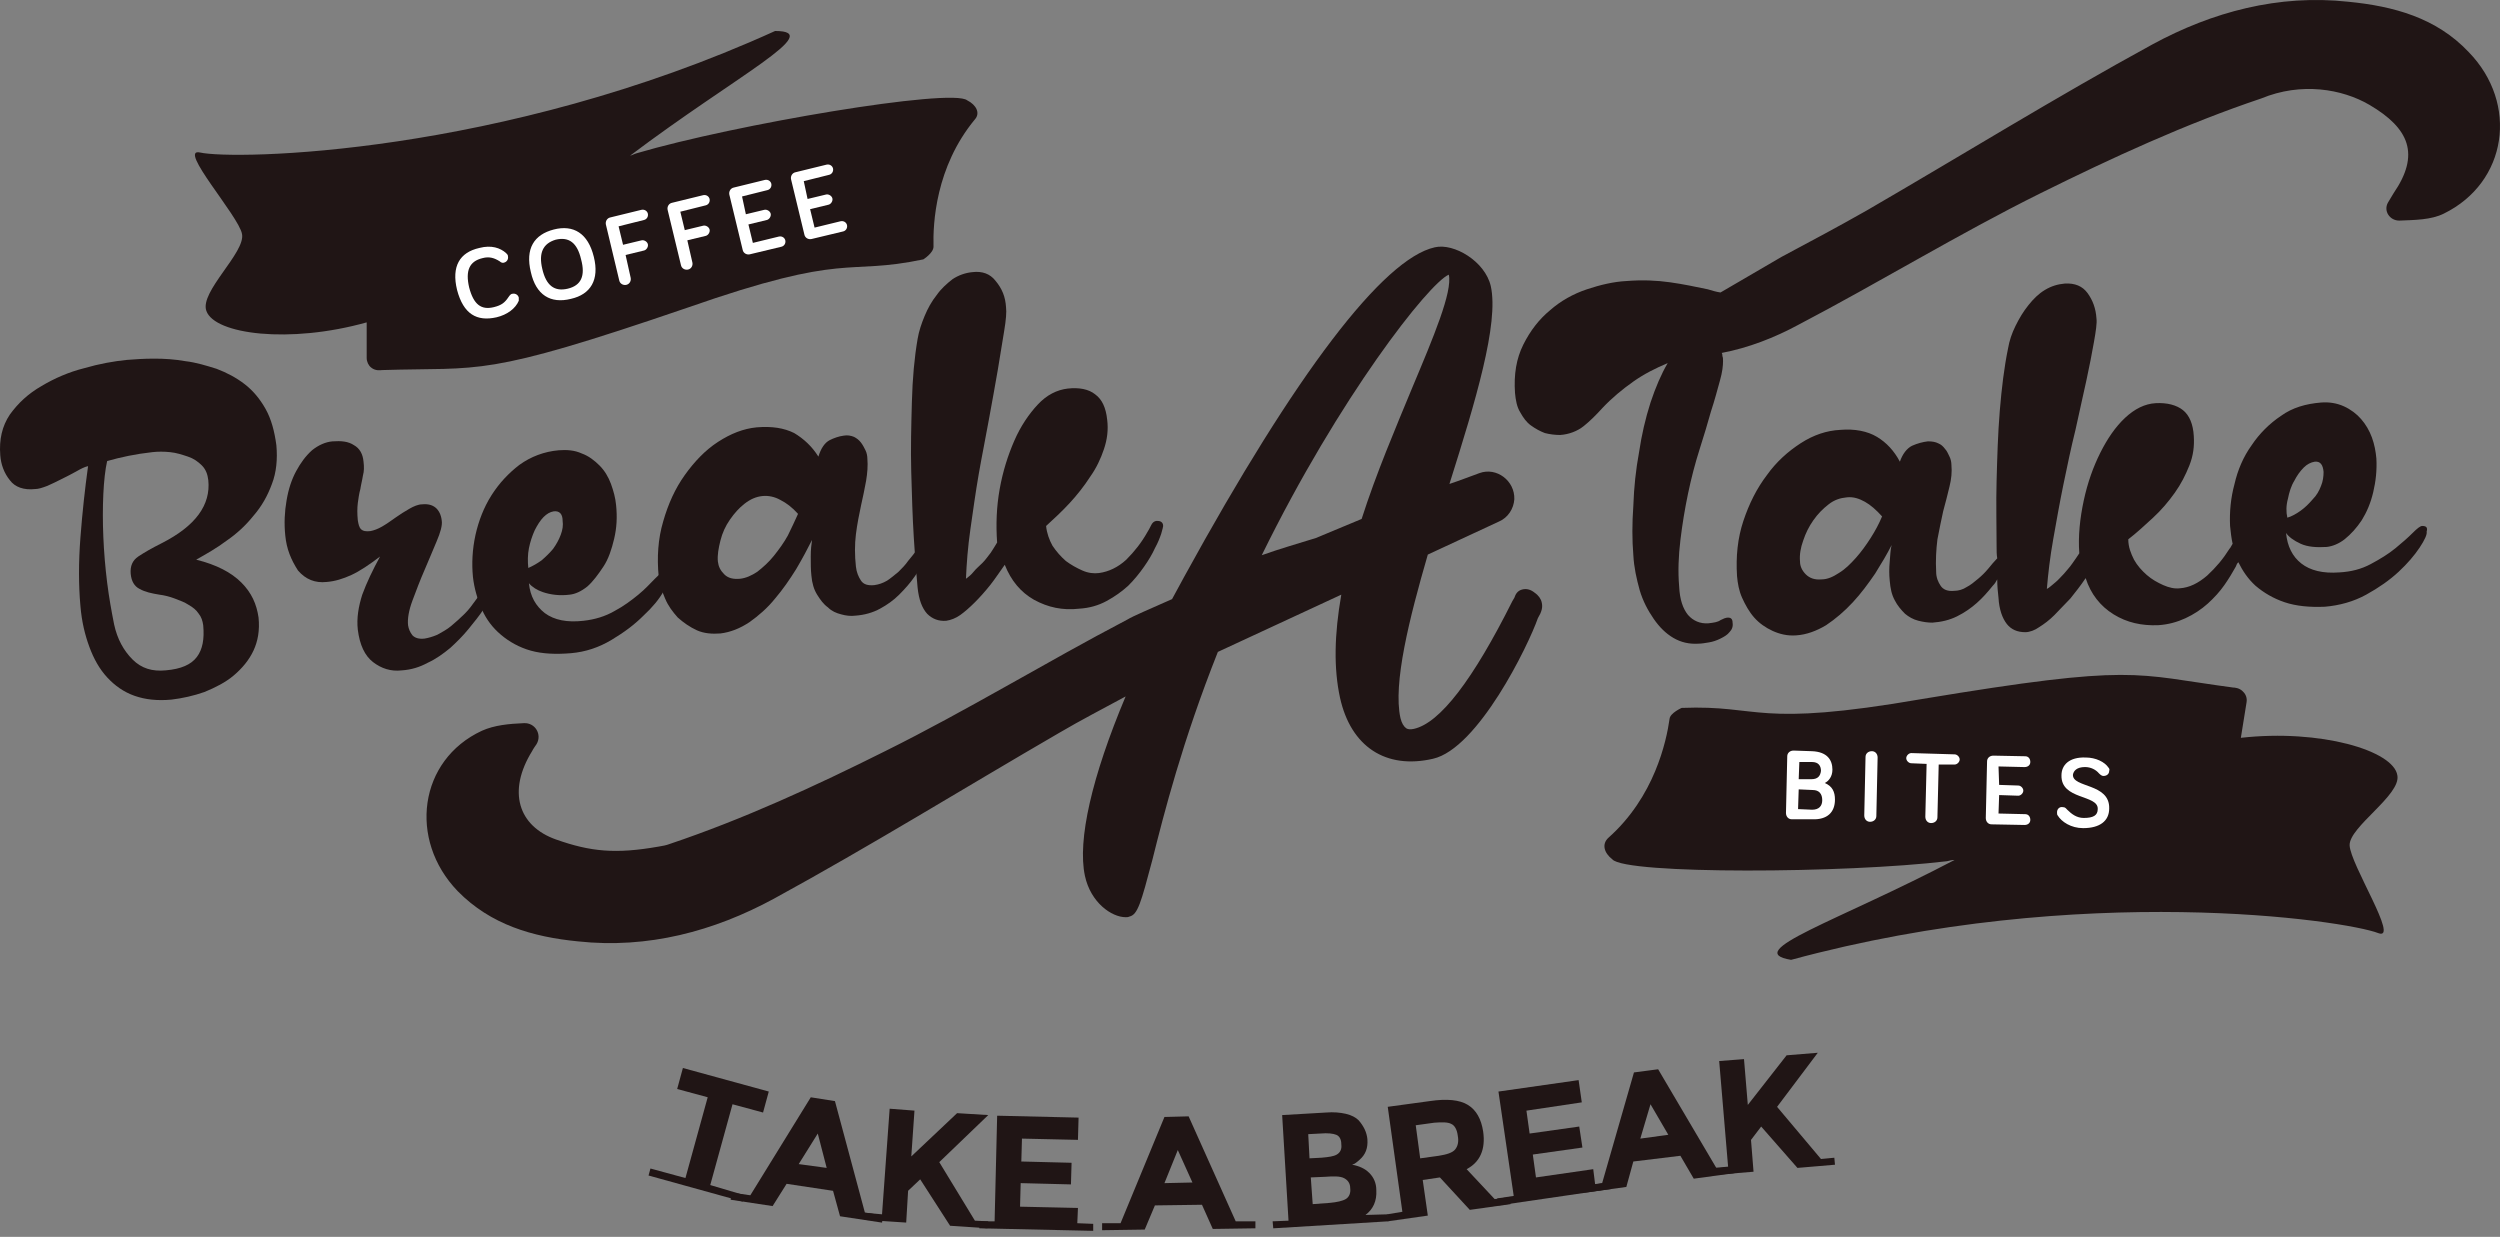
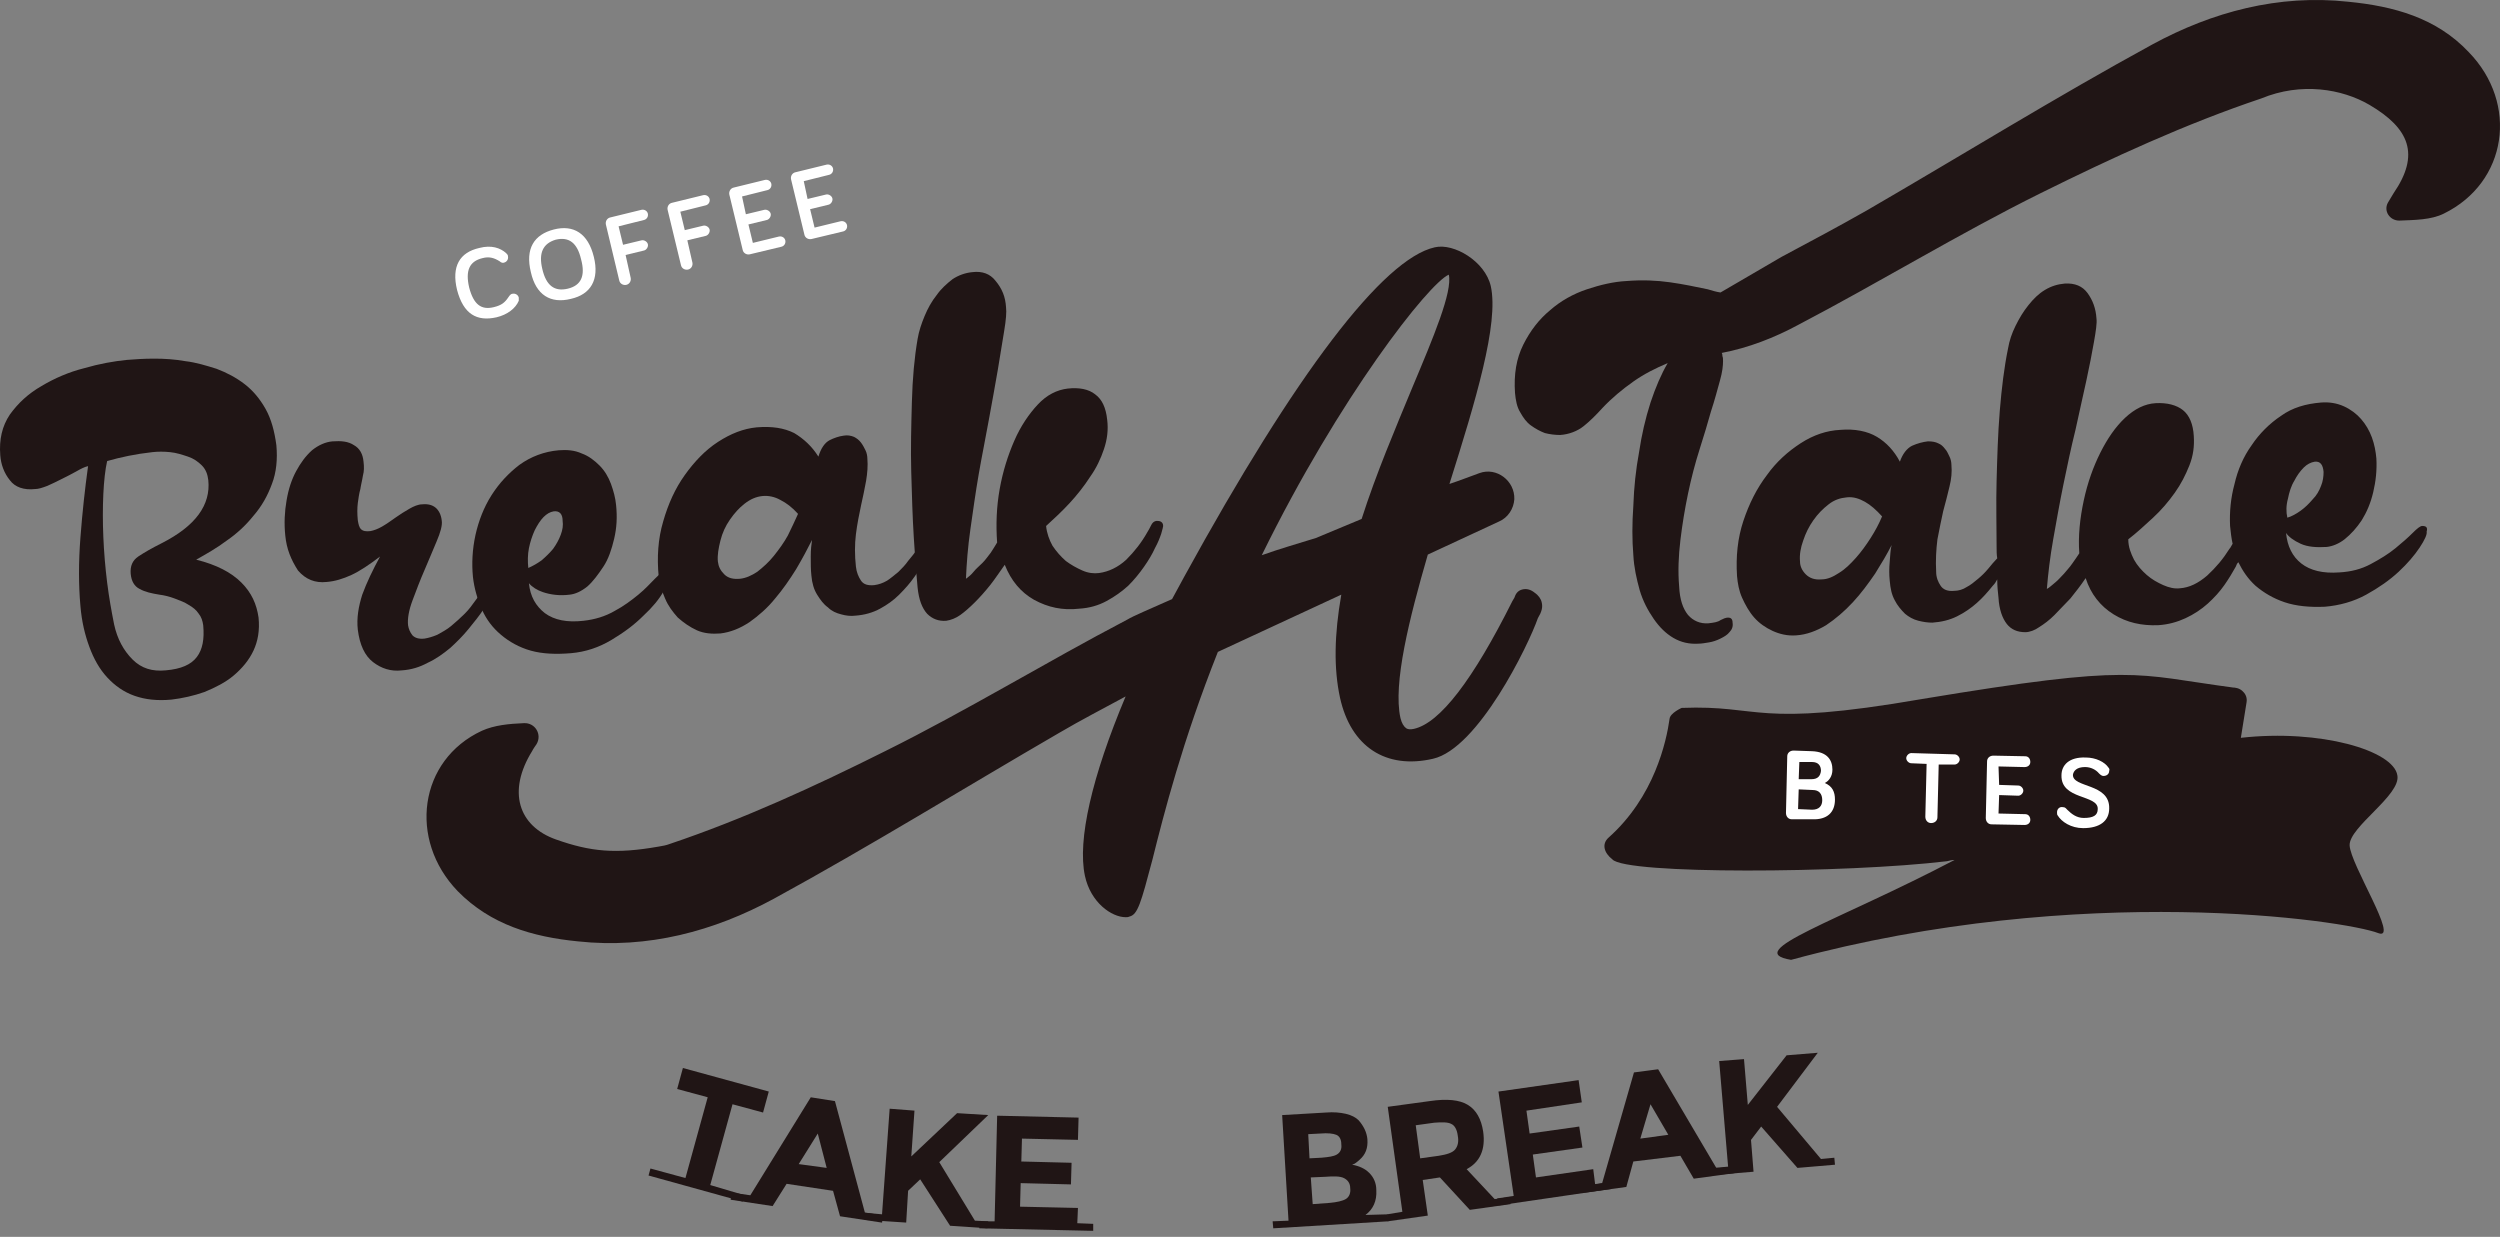
<svg xmlns="http://www.w3.org/2000/svg" width="190" height="94" viewBox="0 0 190 94" fill="none">
  <rect x="0" y="0" width="190" height="94" fill="#808080" stroke="none" />
  <path d="M2.68 37.167C1.81 37.264 1.133 37.022 0.746 36.491C0.311 35.959 0.069 35.282 0.021 34.605C-0.076 33.396 0.166 32.381 0.746 31.511C1.374 30.64 2.148 29.915 3.163 29.335C4.13 28.755 5.242 28.271 6.403 27.981C7.563 27.643 8.675 27.449 9.642 27.353C10.271 27.304 10.947 27.256 11.721 27.256C12.495 27.256 13.268 27.304 14.09 27.449C14.912 27.546 15.686 27.788 16.459 28.029C17.233 28.32 17.958 28.706 18.587 29.19C19.215 29.673 19.747 30.302 20.182 31.076C20.617 31.849 20.859 32.768 21.004 33.831C21.101 34.895 21.004 35.91 20.666 36.781C20.327 37.699 19.892 38.473 19.264 39.198C18.683 39.923 18.006 40.552 17.233 41.084C16.459 41.664 15.686 42.099 14.912 42.534C16.459 42.921 17.571 43.501 18.345 44.275C19.119 45.048 19.505 45.919 19.65 46.934C19.747 47.901 19.602 48.723 19.264 49.448C18.925 50.173 18.393 50.802 17.765 51.334C17.136 51.866 16.363 52.252 15.541 52.591C14.719 52.881 13.848 53.074 13.027 53.171C11.963 53.268 11.044 53.171 10.222 52.881C9.4 52.591 8.723 52.107 8.143 51.479C7.563 50.85 7.128 50.077 6.79 49.158C6.451 48.239 6.209 47.224 6.113 46.064C5.968 44.468 5.968 42.728 6.113 40.842C6.258 38.956 6.451 37.167 6.693 35.427C6.451 35.475 6.161 35.62 5.823 35.814C5.484 36.007 5.097 36.2 4.711 36.394C4.324 36.587 3.937 36.781 3.599 36.926C3.212 37.071 2.922 37.167 2.68 37.167ZM8.143 35.04C7.998 35.669 7.902 36.539 7.853 37.554C7.805 38.57 7.805 39.682 7.853 40.794C7.902 41.954 7.998 43.114 8.143 44.275C8.288 45.435 8.482 46.499 8.675 47.466C8.917 48.578 9.4 49.448 10.077 50.125C10.754 50.802 11.576 51.044 12.591 50.947C13.752 50.85 14.525 50.512 14.96 49.932C15.396 49.352 15.541 48.578 15.444 47.514C15.396 47.176 15.299 46.886 15.105 46.644C14.912 46.354 14.67 46.16 14.332 45.967C14.042 45.774 13.655 45.629 13.268 45.484C12.882 45.339 12.495 45.242 12.108 45.194C11.528 45.097 11.044 45 10.609 44.758C10.222 44.565 9.981 44.178 9.932 43.598C9.884 43.018 10.077 42.583 10.512 42.292C10.947 42.002 11.528 41.664 12.301 41.277C14.864 39.972 16.024 38.376 15.831 36.491C15.782 36.055 15.637 35.669 15.347 35.379C15.057 35.089 14.719 34.847 14.284 34.702C13.848 34.557 13.413 34.412 12.93 34.363C12.446 34.315 12.011 34.315 11.576 34.363C10.271 34.508 9.159 34.75 8.143 35.04Z" fill="#201515" />
-   <path d="M21.681 40.699C21.584 39.781 21.633 38.862 21.778 38.04C21.923 37.17 22.165 36.445 22.503 35.816C22.841 35.188 23.228 34.656 23.712 34.221C24.195 33.834 24.727 33.592 25.259 33.544C25.936 33.495 26.468 33.544 26.903 33.834C27.338 34.075 27.58 34.511 27.628 35.091C27.676 35.478 27.676 35.816 27.58 36.154C27.531 36.493 27.435 36.831 27.386 37.17C27.29 37.508 27.241 37.895 27.193 38.234C27.145 38.62 27.145 39.056 27.193 39.539C27.241 39.829 27.29 40.071 27.435 40.216C27.58 40.361 27.822 40.409 28.16 40.361C28.402 40.313 28.692 40.216 29.03 40.023C29.369 39.829 29.707 39.587 30.046 39.346C30.384 39.104 30.771 38.862 31.109 38.669C31.448 38.475 31.786 38.33 32.076 38.33C32.511 38.282 32.85 38.379 33.092 38.572C33.333 38.765 33.527 39.104 33.575 39.587C33.623 39.926 33.478 40.458 33.188 41.135C32.898 41.811 32.608 42.537 32.27 43.31C31.931 44.084 31.641 44.857 31.351 45.631C31.061 46.405 30.964 47.033 31.012 47.517C31.061 47.807 31.157 48.048 31.351 48.29C31.544 48.484 31.834 48.58 32.27 48.532C32.56 48.484 32.898 48.387 33.236 48.242C33.575 48.048 33.962 47.855 34.3 47.565C34.639 47.275 34.977 46.985 35.316 46.646C35.654 46.308 35.896 45.969 36.137 45.631C36.476 45.148 36.718 44.906 36.814 44.906C37.056 44.857 37.201 44.954 37.201 45.148C37.201 45.341 37.153 45.534 37.056 45.776C36.959 46.018 36.814 46.211 36.718 46.356C36.428 46.791 36.041 47.275 35.606 47.807C35.17 48.339 34.687 48.822 34.203 49.257C33.672 49.692 33.14 50.079 32.511 50.369C31.883 50.708 31.254 50.901 30.529 50.949C29.707 51.046 28.982 50.804 28.353 50.321C27.725 49.837 27.338 49.016 27.193 47.855C27.096 46.985 27.241 46.114 27.531 45.196C27.87 44.277 28.305 43.359 28.885 42.295C28.063 42.923 27.338 43.407 26.709 43.697C26.081 43.987 25.452 44.181 24.824 44.229C23.954 44.326 23.228 44.035 22.648 43.359C22.116 42.537 21.778 41.715 21.681 40.699Z" fill="#201515" />
+   <path d="M21.681 40.699C21.584 39.781 21.633 38.862 21.778 38.04C21.923 37.17 22.165 36.445 22.503 35.816C22.841 35.188 23.228 34.656 23.712 34.221C24.195 33.834 24.727 33.592 25.259 33.544C25.936 33.495 26.468 33.544 26.903 33.834C27.338 34.075 27.58 34.511 27.628 35.091C27.676 35.478 27.676 35.816 27.58 36.154C27.531 36.493 27.435 36.831 27.386 37.17C27.29 37.508 27.241 37.895 27.193 38.234C27.145 38.62 27.145 39.056 27.193 39.539C27.241 39.829 27.29 40.071 27.435 40.216C27.58 40.361 27.822 40.409 28.16 40.361C28.402 40.313 28.692 40.216 29.03 40.023C29.369 39.829 29.707 39.587 30.046 39.346C30.384 39.104 30.771 38.862 31.109 38.669C31.448 38.475 31.786 38.33 32.076 38.33C32.511 38.282 32.85 38.379 33.092 38.572C33.333 38.765 33.527 39.104 33.575 39.587C33.623 39.926 33.478 40.458 33.188 41.135C32.898 41.811 32.608 42.537 32.27 43.31C31.931 44.084 31.641 44.857 31.351 45.631C31.061 46.405 30.964 47.033 31.012 47.517C31.061 47.807 31.157 48.048 31.351 48.29C31.544 48.484 31.834 48.58 32.27 48.532C32.56 48.484 32.898 48.387 33.236 48.242C33.575 48.048 33.962 47.855 34.3 47.565C34.639 47.275 34.977 46.985 35.316 46.646C35.654 46.308 35.896 45.969 36.137 45.631C36.476 45.148 36.718 44.906 36.814 44.906C37.056 44.857 37.201 44.954 37.201 45.148C36.959 46.018 36.814 46.211 36.718 46.356C36.428 46.791 36.041 47.275 35.606 47.807C35.17 48.339 34.687 48.822 34.203 49.257C33.672 49.692 33.14 50.079 32.511 50.369C31.883 50.708 31.254 50.901 30.529 50.949C29.707 51.046 28.982 50.804 28.353 50.321C27.725 49.837 27.338 49.016 27.193 47.855C27.096 46.985 27.241 46.114 27.531 45.196C27.87 44.277 28.305 43.359 28.885 42.295C28.063 42.923 27.338 43.407 26.709 43.697C26.081 43.987 25.452 44.181 24.824 44.229C23.954 44.326 23.228 44.035 22.648 43.359C22.116 42.537 21.778 41.715 21.681 40.699Z" fill="#201515" />
  <path d="M40.198 44.325C40.295 45.34 40.73 46.066 41.407 46.597C42.132 47.129 43.099 47.323 44.356 47.178C45.226 47.081 46 46.839 46.677 46.452C47.402 46.066 47.982 45.63 48.514 45.195C49.046 44.76 49.432 44.325 49.771 43.986C50.109 43.648 50.351 43.455 50.448 43.406C50.738 43.358 50.931 43.455 50.931 43.696C50.931 43.89 50.786 44.325 50.448 44.905C50.109 45.534 49.578 46.162 48.901 46.791C48.224 47.468 47.45 48.048 46.483 48.628C45.516 49.208 44.501 49.547 43.389 49.643C42.228 49.74 41.213 49.692 40.343 49.45C39.473 49.208 38.699 48.773 38.071 48.241C37.442 47.709 36.959 47.081 36.62 46.307C36.282 45.534 36.04 44.712 35.943 43.842C35.846 42.826 35.895 41.763 36.137 40.65C36.378 39.587 36.765 38.571 37.345 37.653C37.925 36.734 38.651 35.961 39.473 35.332C40.343 34.703 41.358 34.317 42.47 34.22C43.099 34.172 43.679 34.22 44.211 34.462C44.743 34.655 45.178 34.994 45.565 35.38C45.951 35.767 46.241 36.251 46.435 36.782C46.628 37.314 46.773 37.846 46.822 38.378C46.918 39.297 46.87 40.119 46.677 40.941C46.483 41.763 46.241 42.488 45.855 43.068C45.468 43.648 45.081 44.18 44.646 44.567C44.163 44.953 43.727 45.147 43.292 45.195C42.519 45.292 41.842 45.195 41.261 45.002C40.826 44.857 40.44 44.615 40.198 44.325ZM42.084 38.861C41.793 38.91 41.552 39.055 41.31 39.297C41.068 39.538 40.826 39.925 40.633 40.312C40.44 40.747 40.295 41.182 40.198 41.666C40.101 42.149 40.101 42.681 40.15 43.165C40.488 43.02 40.826 42.826 41.165 42.584C41.503 42.294 41.793 42.004 42.035 41.714C42.277 41.376 42.47 41.037 42.615 40.65C42.76 40.264 42.809 39.925 42.76 39.587C42.76 39.055 42.519 38.813 42.084 38.861Z" fill="#201515" />
  <path d="M64.132 33.107C64.422 33.058 64.663 33.107 64.905 33.203C65.099 33.3 65.292 33.445 65.437 33.639C65.582 33.832 65.679 34.025 65.775 34.219C65.872 34.412 65.92 34.654 65.92 34.847C65.969 35.379 65.92 35.959 65.824 36.54C65.727 37.12 65.582 37.748 65.437 38.425C65.292 39.102 65.147 39.827 65.05 40.601C64.954 41.374 64.954 42.197 65.05 43.067C65.099 43.502 65.244 43.84 65.437 44.13C65.63 44.42 65.969 44.517 66.452 44.469C66.791 44.42 67.081 44.324 67.419 44.13C67.709 43.937 67.999 43.695 68.29 43.453C68.531 43.212 68.821 42.922 69.015 42.632C69.257 42.342 69.45 42.1 69.595 41.906C69.692 41.761 69.788 41.665 69.933 41.568C70.03 41.471 70.175 41.423 70.272 41.423C70.514 41.374 70.659 41.52 70.707 41.761C70.707 41.906 70.61 42.148 70.417 42.486C70.127 42.922 69.837 43.357 69.498 43.84C69.16 44.324 68.773 44.759 68.338 45.194C67.903 45.629 67.419 45.968 66.887 46.258C66.356 46.548 65.727 46.741 65.002 46.79C64.663 46.838 64.277 46.79 63.938 46.693C63.551 46.596 63.213 46.451 62.923 46.161C62.584 45.919 62.343 45.581 62.101 45.194C61.859 44.807 61.714 44.324 61.666 43.744C61.617 43.309 61.617 42.825 61.617 42.293C61.617 41.761 61.666 41.374 61.714 41.036C61.376 41.713 60.989 42.438 60.505 43.26C60.022 44.034 59.49 44.807 58.91 45.484C58.33 46.209 57.653 46.79 56.976 47.273C56.251 47.757 55.526 48.047 54.752 48.143C54.123 48.192 53.495 48.143 52.963 47.902C52.431 47.66 51.948 47.322 51.513 46.935C51.126 46.499 50.787 46.064 50.546 45.484C50.304 44.952 50.159 44.372 50.062 43.84C49.917 42.342 50.014 40.939 50.401 39.634C50.787 38.28 51.319 37.12 52.044 36.104C52.77 35.089 53.592 34.219 54.559 33.59C55.526 32.962 56.492 32.575 57.508 32.478C58.668 32.382 59.587 32.527 60.36 32.913C61.086 33.349 61.714 33.929 62.198 34.702C62.391 34.074 62.681 33.639 63.068 33.445C63.358 33.3 63.745 33.155 64.132 33.107ZM60.65 39.054C60.215 38.57 59.78 38.232 59.297 37.99C58.861 37.748 58.378 37.652 57.943 37.7C57.459 37.748 57.024 37.942 56.589 38.28C56.154 38.619 55.816 39.005 55.477 39.489C55.139 39.972 54.897 40.504 54.752 41.084C54.607 41.665 54.51 42.197 54.559 42.68C54.607 43.067 54.752 43.357 55.042 43.647C55.332 43.937 55.719 44.034 56.251 43.985C56.686 43.937 57.121 43.744 57.556 43.453C57.991 43.115 58.426 42.728 58.813 42.245C59.2 41.761 59.587 41.23 59.877 40.698C60.167 40.117 60.409 39.586 60.65 39.054Z" fill="#201515" />
  <path d="M76.458 23.342C76.507 23.729 76.458 24.309 76.313 25.18C76.168 26.002 76.023 27.017 75.83 28.129C75.636 29.289 75.395 30.546 75.153 31.9C74.911 33.254 74.621 34.656 74.379 36.058C74.138 37.46 73.944 38.862 73.751 40.216C73.557 41.57 73.461 42.827 73.412 43.987C73.606 43.843 73.799 43.697 73.993 43.456C74.186 43.214 74.428 43.02 74.669 42.779C74.911 42.537 75.105 42.247 75.298 42.005C75.491 41.715 75.636 41.473 75.781 41.232C75.685 39.878 75.733 38.524 75.975 37.17C76.217 35.816 76.603 34.608 77.087 33.496C77.57 32.384 78.199 31.465 78.876 30.74C79.553 30.015 80.326 29.628 81.148 29.531C82.019 29.434 82.744 29.579 83.227 29.966C83.759 30.353 84.049 30.982 84.146 31.9C84.243 32.674 84.146 33.399 83.904 34.124C83.662 34.849 83.324 35.575 82.84 36.252C82.405 36.928 81.873 37.605 81.293 38.234C80.713 38.862 80.085 39.443 79.504 39.974C79.553 40.506 79.746 41.038 79.988 41.473C80.278 41.908 80.616 42.295 81.003 42.634C81.39 42.924 81.825 43.166 82.26 43.359C82.695 43.552 83.13 43.601 83.517 43.552C84.243 43.456 84.968 43.117 85.596 42.537C86.225 41.908 86.757 41.232 87.192 40.458C87.288 40.313 87.385 40.12 87.482 39.926C87.579 39.733 87.675 39.636 87.869 39.588C87.965 39.588 88.11 39.588 88.207 39.636C88.304 39.684 88.4 39.781 88.4 39.974C88.4 40.023 88.352 40.216 88.255 40.555C88.159 40.845 88.014 41.232 87.772 41.667C87.579 42.102 87.288 42.585 86.95 43.069C86.612 43.552 86.225 44.036 85.741 44.519C85.258 44.955 84.726 45.341 84.097 45.68C83.469 46.018 82.792 46.212 82.019 46.26C80.761 46.405 79.649 46.163 78.586 45.583C77.57 45.003 76.845 44.133 76.362 42.924C75.975 43.456 75.636 43.987 75.25 44.471C74.863 44.955 74.476 45.39 74.089 45.776C73.703 46.163 73.316 46.502 72.977 46.743C72.639 46.985 72.252 47.13 71.914 47.179C71.333 47.227 70.85 47.033 70.463 46.647C70.076 46.212 69.835 45.583 69.738 44.664C69.641 43.697 69.544 42.44 69.448 40.845C69.351 39.298 69.303 37.605 69.254 35.865C69.206 34.124 69.254 32.335 69.303 30.546C69.351 28.758 69.496 27.162 69.738 25.76C69.835 25.18 70.028 24.599 70.27 24.019C70.511 23.439 70.802 22.907 71.188 22.424C71.527 21.94 71.962 21.553 72.397 21.215C72.832 20.925 73.364 20.732 73.896 20.683C74.669 20.586 75.25 20.828 75.636 21.312C76.168 21.94 76.41 22.569 76.458 23.342Z" fill="#201515" />
-   <path d="M73.509 7.626C72.349 6.659 55.814 9.463 48.416 11.639C48.223 11.687 48.078 11.784 47.885 11.832C55.959 5.74 62.776 2.355 58.908 2.355C38.07 11.832 17.763 12.17 15.201 11.59C13.46 11.203 18.15 16.425 18.392 17.779C18.682 19.181 15.152 22.179 15.684 23.629C16.313 25.418 22.018 26.143 27.868 24.5V27.207C27.868 27.497 28.013 27.787 28.207 27.932C28.545 28.222 28.98 28.126 29.029 28.126C36.716 27.884 36.571 28.754 52.236 23.387C64.516 19.084 64.178 20.97 70.173 19.713C70.173 19.713 70.947 19.229 70.947 18.746C70.899 17.005 71.092 12.702 74.09 9.076C74.525 8.593 74.186 7.964 73.509 7.626Z" fill="#201515" />
  <path d="M122.536 65.308C123.503 66.469 140.28 66.372 147.968 65.453C148.161 65.405 148.354 65.357 148.548 65.357C139.603 70.046 132.303 72.319 136.122 72.948C158.218 66.952 178.282 69.95 180.748 70.917C182.392 71.545 178.621 65.695 178.572 64.245C178.524 62.843 182.489 60.425 182.199 58.926C181.908 57.041 176.348 55.397 170.305 56.074L170.74 53.366C170.788 53.076 170.692 52.786 170.498 52.592C170.208 52.254 169.773 52.254 169.725 52.254C162.085 51.239 162.376 50.417 146.082 53.124C133.27 55.348 133.898 53.559 127.806 53.801C127.806 53.801 126.936 54.188 126.888 54.623C126.646 56.364 125.727 60.57 122.246 63.664C121.714 64.148 121.908 64.825 122.536 65.308Z" fill="#201515" />
  <path d="M34.737 22.036C34.302 20.247 34.93 19.183 36.429 18.845C37.348 18.603 38.025 18.845 38.46 19.232C38.556 19.328 38.605 19.377 38.605 19.473C38.653 19.715 38.508 19.909 38.315 19.957C38.218 20.005 38.073 19.957 37.976 19.86C37.589 19.618 37.203 19.473 36.671 19.618C35.655 19.86 35.365 20.585 35.655 21.843C35.994 23.148 36.574 23.583 37.541 23.341C38.121 23.196 38.363 23.003 38.653 22.568C38.75 22.423 38.846 22.326 38.943 22.326C39.185 22.278 39.378 22.423 39.427 22.616C39.427 22.713 39.427 22.809 39.427 22.858C39.185 23.438 38.556 23.922 37.734 24.115C36.236 24.453 35.22 23.873 34.737 22.036Z" fill="white" />
  <path d="M40.345 20.683C39.91 18.894 40.587 17.83 42.085 17.443C43.584 17.056 44.696 17.733 45.131 19.522C45.566 21.263 44.89 22.375 43.391 22.713C41.844 23.1 40.732 22.423 40.345 20.683ZM41.215 20.441C41.505 21.698 42.134 22.181 43.149 21.94C44.164 21.698 44.503 20.973 44.164 19.715C43.874 18.458 43.246 17.975 42.23 18.217C41.263 18.507 40.925 19.232 41.215 20.441Z" fill="white" />
  <path d="M47.932 21.118C47.98 21.36 47.835 21.602 47.593 21.65C47.352 21.698 47.11 21.553 47.062 21.312L46.046 17.057C45.998 16.815 46.143 16.573 46.385 16.525L48.754 15.945C48.996 15.897 49.189 16.042 49.237 16.235C49.286 16.477 49.141 16.67 48.947 16.718L47.013 17.202L47.352 18.604L48.754 18.266C48.947 18.217 49.189 18.362 49.237 18.556C49.286 18.749 49.141 18.991 48.947 19.039L47.545 19.378L47.932 21.118Z" fill="white" />
  <path d="M52.623 19.957C52.672 20.198 52.527 20.44 52.285 20.488C52.043 20.537 51.801 20.392 51.753 20.15L50.738 15.944C50.689 15.702 50.834 15.46 51.076 15.412L53.445 14.832C53.687 14.783 53.88 14.928 53.929 15.122C53.977 15.364 53.832 15.557 53.639 15.605L51.705 16.089L52.043 17.491L53.445 17.152C53.639 17.104 53.88 17.249 53.929 17.442C53.977 17.636 53.832 17.878 53.639 17.926L52.237 18.264L52.623 19.957Z" fill="white" />
  <path d="M56.686 16.284L58.088 15.946C58.282 15.898 58.523 16.043 58.572 16.236C58.62 16.429 58.475 16.671 58.282 16.719L56.88 17.058L57.218 18.46L59.2 17.977C59.442 17.928 59.636 18.073 59.684 18.267C59.732 18.508 59.587 18.702 59.394 18.75L56.976 19.33C56.735 19.379 56.493 19.234 56.444 18.992L55.429 14.786C55.381 14.544 55.526 14.302 55.768 14.254L58.137 13.673C58.379 13.625 58.572 13.77 58.62 13.963C58.669 14.205 58.523 14.399 58.33 14.447L56.396 14.931L56.686 16.284Z" fill="white" />
  <path d="M61.376 15.122L62.778 14.784C62.971 14.735 63.213 14.88 63.261 15.074C63.31 15.267 63.165 15.509 62.971 15.557L61.569 15.896L61.907 17.298L63.89 16.814C64.132 16.766 64.325 16.911 64.373 17.105C64.422 17.346 64.277 17.54 64.083 17.588L61.666 18.168C61.424 18.216 61.182 18.072 61.134 17.83L60.119 13.623C60.07 13.382 60.215 13.14 60.457 13.091L62.826 12.511C63.068 12.463 63.261 12.608 63.31 12.801C63.358 13.043 63.213 13.237 63.02 13.285L61.086 13.768L61.376 15.122Z" fill="white" />
  <path d="M136.17 62.265C135.928 62.265 135.734 62.071 135.734 61.781L135.831 57.478C135.831 57.236 136.024 57.043 136.315 57.043L137.717 57.091C138.877 57.14 139.264 57.768 139.264 58.493C139.264 59.025 138.974 59.364 138.684 59.509C139.264 59.751 139.457 60.186 139.457 60.766C139.457 61.733 138.877 62.313 137.717 62.265H136.17ZM136.653 61.491L137.717 61.539C138.249 61.539 138.49 61.249 138.49 60.814C138.49 60.331 138.249 60.041 137.765 60.041L136.701 59.992L136.653 61.491ZM136.701 59.219H137.668C138.152 59.219 138.345 58.977 138.394 58.59C138.394 58.203 138.2 57.913 137.717 57.913H136.75L136.701 59.219Z" fill="white" />
-   <path d="M142.602 62.022C142.602 62.263 142.409 62.457 142.119 62.457C141.877 62.457 141.684 62.263 141.684 61.973L141.78 57.525C141.78 57.283 141.974 57.09 142.264 57.09C142.506 57.09 142.699 57.283 142.699 57.573L142.602 62.022Z" fill="white" />
  <path d="M147.341 58.105L147.244 62.118C147.244 62.359 147.051 62.553 146.761 62.553C146.519 62.553 146.325 62.359 146.325 62.069L146.422 58.056L145.262 58.008C145.068 58.008 144.875 57.815 144.875 57.621C144.875 57.428 145.068 57.234 145.262 57.234L148.549 57.331C148.743 57.331 148.936 57.525 148.936 57.718C148.936 57.911 148.743 58.105 148.549 58.105H147.341Z" fill="white" />
  <path d="M151.935 59.652L153.386 59.7C153.579 59.7 153.772 59.894 153.772 60.087C153.772 60.28 153.579 60.474 153.386 60.474L151.935 60.425L151.887 61.828L153.918 61.876C154.159 61.876 154.304 62.069 154.304 62.311C154.304 62.553 154.111 62.698 153.869 62.698L151.355 62.65C151.113 62.65 150.92 62.456 150.92 62.166L151.017 57.863C151.017 57.621 151.21 57.428 151.5 57.428L153.918 57.476C154.159 57.476 154.304 57.669 154.304 57.911C154.304 58.153 154.111 58.298 153.869 58.298L151.887 58.25L151.935 59.652Z" fill="white" />
  <path d="M158.461 58.296C157.833 58.296 157.591 58.586 157.543 58.876C157.494 59.892 160.347 59.505 160.299 61.439C160.299 62.406 159.573 62.938 158.316 62.938C157.398 62.938 156.672 62.454 156.382 61.971C156.334 61.922 156.334 61.826 156.334 61.729C156.334 61.487 156.527 61.294 156.769 61.342C156.963 61.342 157.011 61.439 157.108 61.536C157.446 61.874 157.833 62.164 158.365 62.164C159.09 62.164 159.428 61.971 159.428 61.487C159.477 60.375 156.624 60.81 156.672 58.925C156.672 58.151 157.253 57.523 158.51 57.571C159.283 57.571 159.96 57.909 160.25 58.345C160.299 58.393 160.347 58.49 160.299 58.586C160.299 58.828 160.105 58.973 159.863 58.973C159.767 58.973 159.67 58.925 159.525 58.78C159.283 58.49 158.896 58.296 158.461 58.296Z" fill="white" />
  <path d="M184.086 39.972C183.941 39.972 183.7 40.166 183.361 40.504C183.023 40.842 182.588 41.229 182.056 41.664C181.524 42.099 180.895 42.486 180.17 42.873C179.445 43.26 178.671 43.453 177.801 43.502C176.544 43.598 175.577 43.356 174.9 42.825C174.223 42.293 173.837 41.519 173.74 40.504C173.933 40.794 174.32 41.084 174.852 41.326C175.384 41.568 176.061 41.616 176.834 41.568C177.269 41.519 177.753 41.326 178.188 40.987C178.671 40.601 179.107 40.117 179.493 39.537C179.88 38.908 180.17 38.231 180.364 37.41C180.557 36.588 180.654 35.766 180.605 34.847C180.557 34.315 180.46 33.783 180.267 33.252C180.074 32.72 179.783 32.236 179.445 31.849C179.107 31.463 178.671 31.124 178.14 30.882C177.608 30.641 177.028 30.544 176.399 30.592C175.239 30.689 174.223 30.979 173.353 31.608C172.483 32.188 171.709 32.961 171.129 33.832C170.501 34.702 170.065 35.717 169.824 36.781C169.534 37.845 169.437 38.908 169.485 39.972C169.534 40.456 169.582 40.891 169.679 41.326C169.582 41.471 169.534 41.616 169.437 41.713C168.953 42.486 168.422 43.115 167.745 43.743C167.068 44.324 166.391 44.662 165.666 44.71C165.279 44.759 164.844 44.662 164.409 44.469C163.973 44.275 163.538 44.033 163.152 43.695C162.765 43.356 162.426 42.97 162.185 42.535C161.943 42.051 161.749 41.568 161.749 40.987C162.378 40.504 163.006 39.924 163.635 39.343C164.264 38.763 164.795 38.135 165.279 37.458C165.762 36.781 166.101 36.104 166.391 35.379C166.681 34.654 166.778 33.928 166.729 33.155C166.681 32.236 166.391 31.559 165.907 31.172C165.424 30.786 164.699 30.592 163.828 30.641C163.006 30.689 162.233 31.076 161.508 31.753C160.782 32.43 160.154 33.348 159.622 34.412C159.09 35.476 158.655 36.684 158.365 38.038C158.075 39.392 157.93 40.746 158.027 42.051C157.882 42.293 157.688 42.535 157.495 42.825C157.301 43.115 157.06 43.356 156.866 43.598C156.624 43.84 156.431 44.082 156.189 44.275C155.948 44.469 155.754 44.662 155.561 44.759C155.657 43.598 155.803 42.341 156.044 40.987C156.286 39.634 156.528 38.231 156.818 36.829C157.108 35.427 157.398 34.025 157.736 32.671C158.027 31.317 158.317 30.061 158.558 28.948C158.8 27.836 158.994 26.821 159.139 25.999C159.284 25.177 159.38 24.549 159.332 24.21C159.284 23.437 159.042 22.808 158.655 22.276C158.268 21.744 157.688 21.503 156.915 21.551C156.383 21.599 155.899 21.744 155.416 22.035C154.932 22.325 154.545 22.711 154.159 23.195C153.772 23.678 153.482 24.162 153.192 24.742C152.902 25.322 152.708 25.902 152.612 26.483C152.321 27.885 152.128 29.48 151.983 31.221C151.838 33.01 151.79 34.75 151.741 36.539C151.693 38.28 151.741 39.972 151.741 41.519C151.741 41.858 151.741 42.148 151.79 42.438L151.741 42.486C151.548 42.68 151.354 42.921 151.113 43.212C150.871 43.502 150.629 43.743 150.339 43.985C150.049 44.227 149.759 44.469 149.469 44.614C149.179 44.807 148.84 44.904 148.502 44.904C148.018 44.952 147.68 44.807 147.487 44.517C147.293 44.227 147.148 43.888 147.148 43.453C147.1 42.583 147.148 41.761 147.245 40.987C147.39 40.214 147.535 39.537 147.68 38.86C147.873 38.183 148.018 37.555 148.163 36.974C148.308 36.394 148.357 35.862 148.308 35.331C148.308 35.137 148.26 34.895 148.163 34.702C148.067 34.509 147.97 34.267 147.825 34.122C147.68 33.928 147.535 33.783 147.293 33.687C147.1 33.59 146.858 33.542 146.52 33.542C146.133 33.59 145.746 33.687 145.311 33.88C144.924 34.074 144.586 34.509 144.392 35.089C143.957 34.267 143.377 33.638 142.652 33.203C141.926 32.768 140.959 32.575 139.847 32.671C138.832 32.72 137.817 33.058 136.85 33.687C135.883 34.315 135.013 35.089 134.287 36.104C133.514 37.12 132.934 38.28 132.498 39.585C132.063 40.891 131.918 42.293 132.015 43.792C132.063 44.324 132.16 44.904 132.402 45.436C132.643 45.967 132.934 46.499 133.32 46.934C133.707 47.37 134.191 47.708 134.722 47.95C135.254 48.191 135.835 48.337 136.511 48.288C137.285 48.24 138.059 47.95 138.784 47.515C139.509 47.031 140.186 46.451 140.814 45.774C141.443 45.097 141.975 44.372 142.507 43.598C142.99 42.825 143.425 42.099 143.764 41.423C143.667 41.761 143.667 42.196 143.619 42.68C143.57 43.212 143.57 43.647 143.619 44.13C143.667 44.71 143.764 45.194 144.005 45.629C144.199 46.016 144.489 46.354 144.779 46.644C145.069 46.886 145.408 47.079 145.794 47.176C146.181 47.273 146.52 47.321 146.858 47.321C147.535 47.273 148.163 47.128 148.744 46.838C149.324 46.548 149.807 46.209 150.242 45.822C150.678 45.436 151.064 45 151.451 44.517C151.596 44.372 151.693 44.227 151.79 44.033C151.79 44.565 151.838 45 151.886 45.436C151.935 46.306 152.176 46.983 152.515 47.418C152.853 47.853 153.337 48.046 153.917 48.046C154.255 48.046 154.642 47.901 154.981 47.66C155.367 47.418 155.754 47.128 156.141 46.741C156.528 46.354 156.915 45.919 157.35 45.484C157.736 45 158.123 44.517 158.51 43.937C158.897 45.145 159.622 46.064 160.637 46.693C161.653 47.321 162.765 47.563 164.022 47.515C164.795 47.466 165.472 47.273 166.101 46.983C166.729 46.693 167.31 46.306 167.793 45.871C168.276 45.436 168.712 44.952 169.05 44.469C169.389 43.985 169.679 43.502 169.92 43.066C169.969 42.921 170.017 42.825 170.114 42.728C170.452 43.405 170.839 43.985 171.419 44.517C172.048 45.049 172.773 45.484 173.643 45.774C174.513 46.064 175.529 46.161 176.689 46.112C177.801 46.016 178.865 45.726 179.832 45.194C180.799 44.662 181.621 44.082 182.298 43.453C182.974 42.825 183.506 42.196 183.893 41.616C184.28 41.036 184.473 40.601 184.425 40.407C184.522 40.069 184.377 39.972 184.086 39.972ZM142.168 40.891C141.83 41.423 141.443 41.954 141.056 42.389C140.621 42.873 140.234 43.26 139.751 43.55C139.316 43.84 138.88 44.033 138.445 44.033C137.913 44.082 137.527 43.937 137.237 43.647C136.947 43.356 136.801 43.018 136.801 42.68C136.753 42.148 136.85 41.616 137.043 41.084C137.237 40.504 137.478 40.02 137.817 39.537C138.155 39.053 138.542 38.667 138.977 38.328C139.412 37.99 139.847 37.845 140.379 37.796C140.863 37.748 141.298 37.893 141.733 38.135C142.168 38.377 142.603 38.763 143.038 39.247C142.797 39.827 142.507 40.359 142.168 40.891ZM173.885 37.893C173.982 37.41 174.127 36.926 174.368 36.539C174.562 36.153 174.804 35.814 175.094 35.524C175.335 35.282 175.625 35.137 175.916 35.089C176.351 35.04 176.544 35.331 176.592 35.862C176.592 36.201 176.544 36.588 176.399 36.926C176.254 37.313 176.061 37.651 175.771 37.941C175.48 38.28 175.19 38.57 174.852 38.812C174.513 39.053 174.175 39.247 173.837 39.343C173.74 38.908 173.74 38.425 173.885 37.893Z" fill="#201515" />
  <path d="M187.616 3.953C185.15 1.342 181.911 0.472 178.478 0.133C173.16 -0.447 168.131 0.907 163.587 3.373C156.238 7.386 149.13 11.786 141.878 15.992C139.751 17.201 137.575 18.361 135.399 19.522L130.758 22.229C130.419 22.181 130.129 22.084 129.791 21.987C128.872 21.794 127.954 21.601 126.938 21.456C125.923 21.311 124.811 21.262 123.602 21.359C122.635 21.407 121.62 21.649 120.605 21.987C119.589 22.326 118.622 22.858 117.8 23.583C116.978 24.26 116.302 25.13 115.77 26.194C115.238 27.258 115.044 28.466 115.141 29.868C115.189 30.4 115.286 30.932 115.528 31.319C115.77 31.754 116.011 32.092 116.35 32.334C116.688 32.576 117.027 32.769 117.414 32.914C117.8 33.011 118.187 33.059 118.574 33.059C119.251 33.011 119.879 32.769 120.363 32.383C120.846 31.996 121.33 31.512 121.765 31.029C122.49 30.255 123.312 29.578 124.134 28.998C124.956 28.418 125.826 27.983 126.745 27.596C126.261 28.418 125.826 29.433 125.439 30.594C125.053 31.802 124.763 33.059 124.569 34.365C124.327 35.67 124.182 37.024 124.134 38.426C124.037 39.78 124.037 41.037 124.134 42.197C124.182 43.116 124.376 43.986 124.617 44.857C124.859 45.679 125.246 46.404 125.681 47.032C126.116 47.661 126.6 48.144 127.18 48.483C127.76 48.821 128.389 48.966 129.114 48.918C129.307 48.918 129.597 48.87 129.888 48.821C130.178 48.773 130.468 48.676 130.758 48.531C131.048 48.386 131.29 48.241 131.435 48.048C131.628 47.854 131.725 47.612 131.676 47.322C131.676 47.032 131.531 46.936 131.338 46.936C131.145 46.936 130.951 47.032 130.758 47.129C130.564 47.274 130.274 47.322 129.839 47.371C129.211 47.419 128.679 47.177 128.292 46.742C127.905 46.259 127.663 45.582 127.615 44.566C127.518 43.406 127.567 42.246 127.712 41.037C127.857 39.828 128.05 38.668 128.292 37.508C128.534 36.347 128.824 35.235 129.162 34.171C129.501 33.108 129.791 32.141 130.033 31.27C130.323 30.4 130.516 29.627 130.709 28.95C130.903 28.273 130.951 27.789 130.951 27.451C130.951 27.306 130.951 27.161 130.903 27.064C130.903 26.967 130.903 26.919 130.854 26.822C132.885 26.436 134.867 25.662 136.656 24.695C142.845 21.456 148.84 17.781 155.077 14.687C160.541 11.979 166.101 9.417 171.854 7.483C174.9 6.225 177.994 6.757 180.073 7.966C183.119 9.755 183.941 11.737 181.911 14.687C181.766 14.928 181.621 15.17 181.476 15.412C181.137 16.04 181.621 16.766 182.346 16.766C183.506 16.717 184.763 16.717 185.73 16.234C190.565 13.865 191.435 7.869 187.616 3.953Z" fill="#201515" />
  <path d="M117.168 45.774C117.12 45.532 116.926 45.242 116.636 45.048C116.346 44.807 116.008 44.71 115.669 44.807C115.331 44.903 115.186 45.145 115.089 45.435L114.944 45.677C111.946 51.672 109.432 54.96 107.45 55.395C107.208 55.444 107.015 55.444 106.87 55.347C106.676 55.202 106.531 54.96 106.435 54.573C105.854 51.962 107.111 46.982 108.514 42.148L113.929 39.633C114.605 39.343 115.041 38.666 115.089 37.941C115.137 36.539 113.735 35.475 112.43 35.959C111.753 36.2 111.028 36.491 110.157 36.781C112.14 30.495 113.929 24.597 113.3 21.744C112.865 19.858 110.496 18.456 109.045 18.795C105.129 19.665 98.505 28.32 89.996 43.84L89.077 45.532C87.337 46.306 86.08 46.837 85.693 47.079C79.504 50.319 73.509 53.993 67.272 57.087C61.954 59.747 56.49 62.261 50.882 64.146C50.64 64.243 50.35 64.291 50.06 64.34C46.772 64.92 44.887 64.727 42.276 63.808C39.375 62.793 38.553 60.133 40.439 57.087C40.535 56.894 40.68 56.701 40.777 56.556C41.212 55.83 40.68 54.912 39.81 54.96C38.698 55.008 37.586 55.105 36.619 55.54C31.832 57.764 31.011 63.808 34.782 67.724C37.296 70.287 40.487 71.205 43.92 71.544C49.238 72.124 54.266 70.77 58.811 68.305C66.16 64.291 73.267 59.892 80.52 55.685C82.163 54.718 83.856 53.848 85.548 52.929C82.985 59.021 81.873 63.856 82.454 66.564C82.889 68.595 84.484 69.707 85.548 69.707C85.645 69.707 85.741 69.707 85.838 69.658C86.466 69.513 86.708 68.643 87.579 65.355C88.449 61.874 89.851 56.362 92.558 49.545L101.938 45.194C101.406 48.239 101.358 50.802 101.841 53.026C102.663 56.749 105.322 58.49 108.9 57.668C112.333 56.894 116.153 49.061 116.878 46.982C117.168 46.499 117.265 46.16 117.168 45.774ZM95.894 42.196C101.793 30.157 108.61 21.502 110.109 20.874C110.399 22.179 108.949 25.612 107.305 29.528C106.048 32.574 104.597 35.959 103.485 39.44C102.325 39.923 101.165 40.407 100.004 40.89C98.602 41.325 97.248 41.712 95.894 42.196Z" fill="#201515" />
  <path d="M56.59 90.838L56.445 91.321L49.289 89.339L49.434 88.807L52.093 89.532L53.785 83.392L51.465 82.763L51.9 81.168L58.427 82.957L57.992 84.552L55.671 83.924L53.979 90.064L56.59 90.838Z" fill="#201515" />
  <path d="M67.131 92.388L67.034 92.919L63.843 92.436L63.312 90.502L59.782 89.97L58.718 91.662L55.527 91.179L55.624 90.647L57.026 90.84L61.619 83.394L63.456 83.685L65.729 92.146L67.131 92.388ZM62.151 86.15L60.701 88.471L62.828 88.761L62.151 86.15Z" fill="#201515" />
  <path d="M71.385 88.323L74.093 92.771L75.108 92.82L75.06 93.351L72.207 93.158L69.935 89.629L69.016 90.499L68.871 92.916L65.922 92.723L65.97 92.191L67.034 92.288L67.614 84.262L69.5 84.407L69.258 87.888L72.739 84.6L75.108 84.745L71.385 88.323Z" fill="#201515" />
  <path d="M75.59 92.819L75.784 84.793L81.972 84.938L81.924 86.63L77.669 86.534L77.621 88.274L81.44 88.371L81.392 90.015L77.572 89.918L77.524 91.707L81.924 91.804L81.875 92.964L83.084 93.012V93.544L74.43 93.351V92.819H75.59Z" fill="#201515" />
-   <path d="M95.412 92.819V93.351L92.172 93.4L91.35 91.562L87.773 91.611L86.999 93.448L83.76 93.496V92.965H85.162L88.498 84.89L90.335 84.842L93.913 92.819H95.412ZM89.513 87.404L88.498 89.918L90.625 89.87L89.513 87.404Z" fill="#201515" />
  <path d="M105.47 92.288L105.518 92.82L96.767 93.352L96.719 92.82L97.927 92.772L97.444 84.746L100.78 84.552C101.36 84.504 101.844 84.552 102.279 84.649C102.714 84.746 103.052 84.939 103.246 85.132C103.633 85.567 103.874 86.051 103.923 86.583C103.971 87.26 103.778 87.743 103.343 88.13C103.197 88.275 103.101 88.323 103.052 88.372C103.004 88.42 102.907 88.469 102.762 88.517C103.294 88.614 103.729 88.807 104.068 89.145C104.406 89.484 104.6 89.919 104.6 90.451C104.648 91.273 104.358 91.901 103.778 92.336L105.47 92.288ZM99.523 88.033L100.442 87.985C100.973 87.937 101.36 87.888 101.602 87.743C101.844 87.598 101.989 87.356 101.94 86.97C101.94 86.583 101.795 86.341 101.554 86.244C101.312 86.148 100.925 86.099 100.345 86.148L99.426 86.196L99.523 88.033ZM99.765 91.514L101.07 91.418C101.602 91.369 102.037 91.273 102.279 91.128C102.521 90.983 102.666 90.692 102.617 90.306C102.617 89.919 102.424 89.677 102.134 89.532C101.844 89.387 101.36 89.387 100.732 89.436L99.62 89.484L99.765 91.514Z" fill="#201515" />
  <path d="M106.58 92.095L105.468 84.118L108.659 83.683C109.965 83.489 110.932 83.586 111.56 83.973C112.189 84.359 112.576 85.036 112.721 86.003C112.914 87.357 112.479 88.324 111.464 88.856L113.591 91.128L114.751 90.983L114.8 91.515L111.705 91.95L109.433 89.485L108.127 89.678L108.514 92.385L105.468 92.821L105.42 92.289L106.58 92.095ZM110.593 87.357C110.787 87.115 110.883 86.777 110.787 86.293C110.738 85.858 110.545 85.52 110.303 85.423C110.061 85.278 109.578 85.278 108.998 85.326L107.596 85.52L107.934 88.034L109.336 87.841C109.965 87.744 110.4 87.599 110.593 87.357Z" fill="#201515" />
  <path d="M115.042 90.888L113.882 82.958L119.974 82.088L120.216 83.78L116.009 84.409L116.251 86.149L120.022 85.617L120.264 87.213L116.493 87.745L116.734 89.485L121.086 88.857L121.231 90.017L122.391 89.824L122.488 90.356L113.882 91.613L113.785 91.081L115.042 90.888Z" fill="#201515" />
  <path d="M131.868 88.613L131.917 89.145L128.726 89.58L127.71 87.839L124.133 88.274L123.601 90.208L120.41 90.643L120.361 90.112L121.763 89.918L124.181 81.505L126.018 81.264L130.466 88.806L131.868 88.613ZM125.438 83.923L124.664 86.534L126.792 86.244L125.438 83.923Z" fill="#201515" />
  <path d="M135.058 84.12L138.394 88.084L139.409 87.987L139.458 88.519L136.605 88.761L133.849 85.618L133.076 86.634L133.269 89.051L130.32 89.293L130.271 88.761L131.335 88.664L130.658 80.638L132.544 80.493L132.834 83.974L135.783 80.203L138.152 80.01L135.058 84.12Z" fill="#201515" />
</svg>